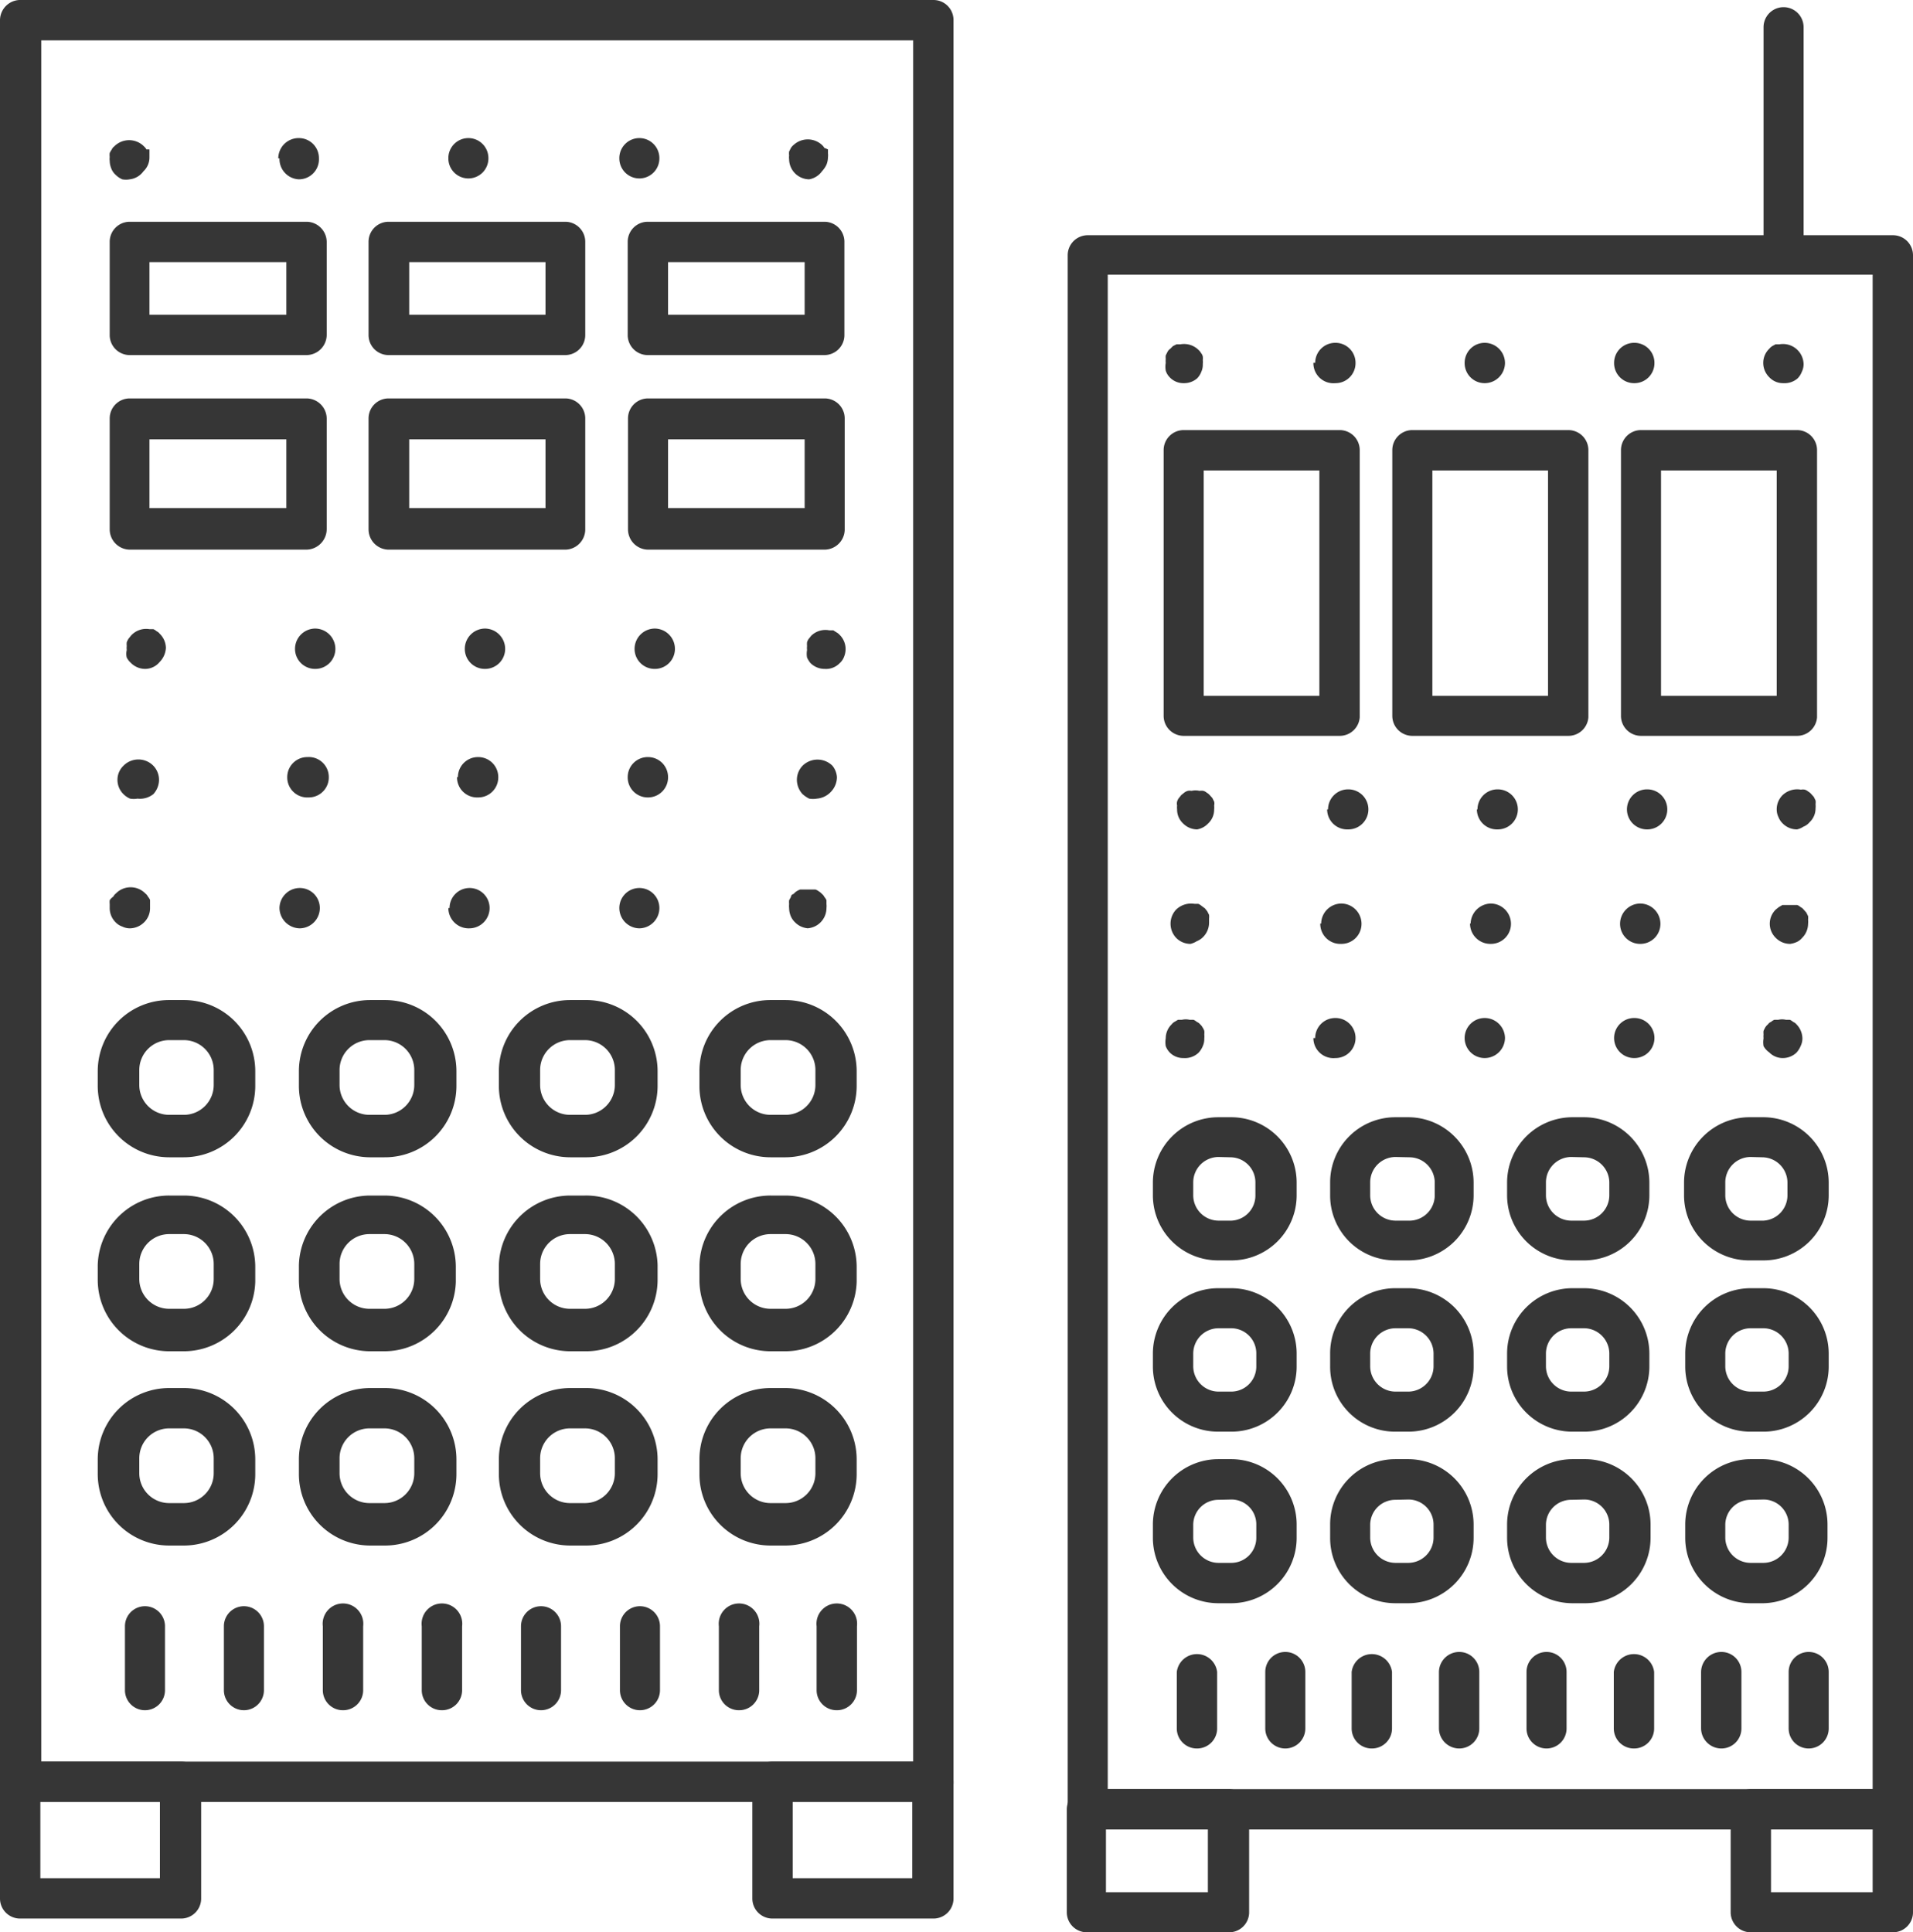
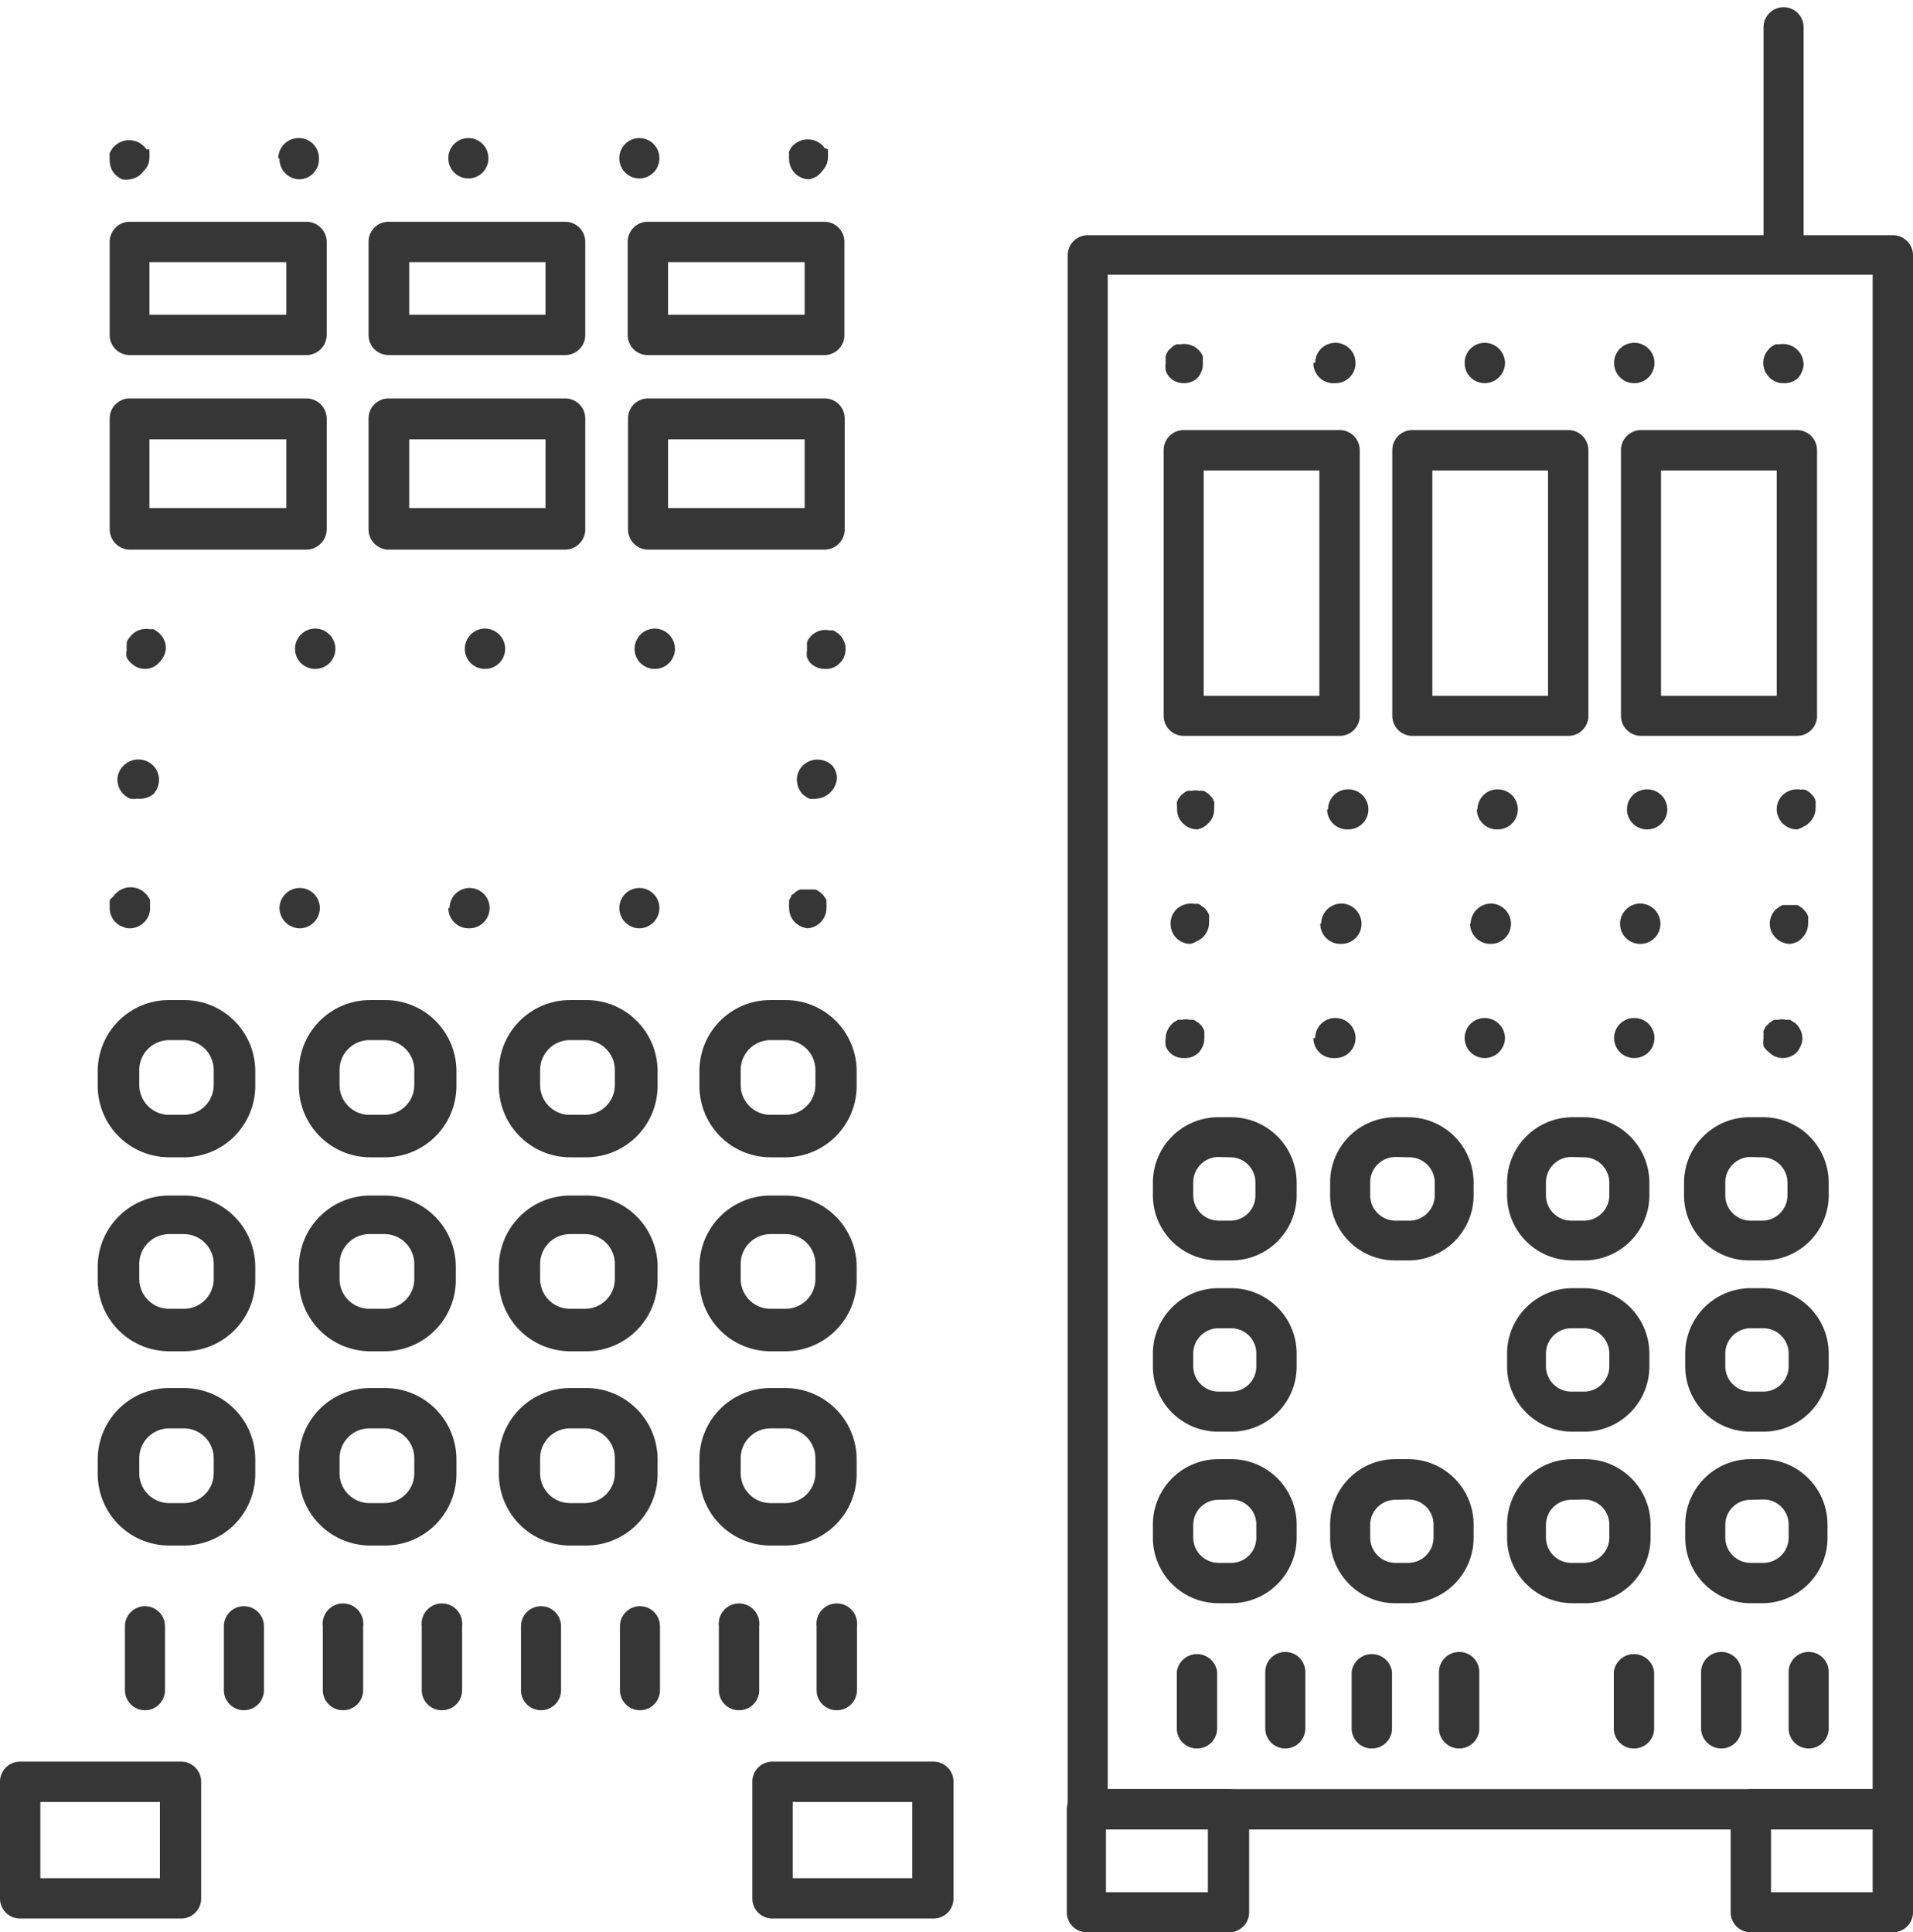
<svg xmlns="http://www.w3.org/2000/svg" viewBox="0 0 64 64.65">
  <defs>
    <style>.cls-1{fill:#363636;}</style>
  </defs>
  <title>icon-storage</title>
  <g id="Livello_2" data-name="Livello 2">
    <g id="Livello_1-2" data-name="Livello 1">
-       <path class="cls-1" d="M31.23,60.29H.71A.68.68,0,0,1,0,59.62V.67A.68.68,0,0,1,.71,0H31.23a.67.67,0,0,1,.67.67v59A.67.67,0,0,1,31.23,60.29ZM1.38,58.94H30.55V1.35H1.38Z" />
      <path class="cls-1" d="M6.06,64.19H.67A.67.67,0,0,1,0,63.52v-3.9a.67.67,0,0,1,.67-.68H6.06a.67.67,0,0,1,.67.68v3.9A.67.67,0,0,1,6.06,64.19ZM1.35,62.84h4V60.29h-4Z" />
      <path class="cls-1" d="M31.23,64.19H25.84a.67.67,0,0,1-.67-.67v-3.9a.67.67,0,0,1,.67-.68h5.39a.67.67,0,0,1,.67.68v3.9A.67.67,0,0,1,31.23,64.19Zm-4.71-1.35h4V60.29h-4Z" />
      <path class="cls-1" d="M10.25,11.88H4.34a.67.67,0,0,1-.67-.68V8.09a.67.67,0,0,1,.67-.67h5.91a.68.68,0,0,1,.68.67V11.2A.68.68,0,0,1,10.25,11.88ZM5,10.53H9.58V8.77H5Z" />
      <path class="cls-1" d="M18.92,11.88H13a.67.67,0,0,1-.67-.68V8.09A.67.67,0,0,1,13,7.42h5.91a.67.67,0,0,1,.67.67V11.2A.67.67,0,0,1,18.92,11.88Zm-5.23-1.35h4.56V8.77H13.69Z" />
      <path class="cls-1" d="M27.59,11.88H21.68A.67.67,0,0,1,21,11.2V8.09a.67.67,0,0,1,.67-.67h5.91a.67.67,0,0,1,.67.67V11.2A.67.67,0,0,1,27.59,11.88Zm-5.24-1.35h4.57V8.77H22.35Z" />
      <path class="cls-1" d="M10.25,18.39H4.34a.68.68,0,0,1-.67-.68V14a.67.67,0,0,1,.67-.67h5.91a.68.68,0,0,1,.68.67v3.69A.69.69,0,0,1,10.25,18.39ZM5,17H9.58V14.7H5Z" />
      <path class="cls-1" d="M18.92,18.39H13a.68.68,0,0,1-.67-.68V14a.67.67,0,0,1,.67-.67h5.91a.67.67,0,0,1,.67.67v3.69A.68.68,0,0,1,18.92,18.39ZM13.69,17h4.56V14.7H13.69Z" />
      <path class="cls-1" d="M27.59,18.39H21.68a.68.68,0,0,1-.67-.68V14a.67.67,0,0,1,.67-.67h5.91a.67.67,0,0,1,.67.67v3.69A.68.68,0,0,1,27.59,18.39ZM22.35,17h4.57V14.7H22.35Z" />
      <path class="cls-1" d="M4.86,22.38a.67.67,0,0,1-.48-.2A.64.64,0,0,1,4.24,22a.53.53,0,0,1,0-.25.66.66,0,0,1,0-.14.56.56,0,0,1,0-.12.67.67,0,0,1,.06-.12l.08-.1A.68.68,0,0,1,5,21.05l.13,0a.41.41,0,0,1,.11.07.27.27,0,0,1,.1.08.68.68,0,0,1,.21.48.73.73,0,0,1-.21.47A.63.63,0,0,1,4.86,22.38Z" />
      <path class="cls-1" d="M21.23,21.71a.68.68,0,0,1,.68-.68h0a.68.68,0,0,1,.67.68h0a.67.67,0,0,1-.67.67h0A.67.67,0,0,1,21.23,21.71Zm-5.68,0a.68.68,0,0,1,.68-.68h0a.68.68,0,0,1,.67.68h0a.67.67,0,0,1-.67.67h0A.67.67,0,0,1,15.55,21.71Zm-5.68,0a.68.68,0,0,1,.67-.68h0a.68.68,0,0,1,.68.68h0a.67.67,0,0,1-.68.67h0A.67.67,0,0,1,9.87,21.71Z" />
      <path class="cls-1" d="M27.59,22.38a.67.67,0,0,1-.48-.2A.86.86,0,0,1,27,22a.69.69,0,0,1,0-.25.66.66,0,0,1,0-.14.56.56,0,0,1,0-.12.34.34,0,0,1,.06-.12l.08-.1a.68.68,0,0,1,.61-.18l.13,0,.11.07a.39.39,0,0,1,.1.08.67.67,0,0,1,.2.48.7.7,0,0,1-.05.25.54.54,0,0,1-.15.22A.63.63,0,0,1,27.59,22.38Z" />
      <path class="cls-1" d="M4.34,6a.7.7,0,0,1-.25,0,.71.71,0,0,1-.22-.15.54.54,0,0,1-.15-.22.7.7,0,0,1-.05-.25.53.53,0,0,1,0-.13.5.5,0,0,1,0-.13.75.75,0,0,1,.07-.12.25.25,0,0,1,.08-.1.7.7,0,0,1,1,0,.39.39,0,0,1,.08.1A.75.75,0,0,1,5,5s0,.08,0,.13,0,.08,0,.13a.63.63,0,0,1-.2.47A.66.66,0,0,1,4.34,6Z" />
      <path class="cls-1" d="M20.72,5.3a.67.67,0,0,1,.67-.68h0a.67.67,0,0,1,.67.68h0a.67.67,0,0,1-.67.67h0A.67.67,0,0,1,20.72,5.3ZM15,5.3a.67.67,0,0,1,.67-.68h0a.67.67,0,0,1,.67.68h0a.67.67,0,0,1-.67.67h0A.67.67,0,0,1,15,5.3Zm-5.69,0A.68.68,0,0,1,10,4.62h0a.67.67,0,0,1,.67.68h0A.67.67,0,0,1,10,6h0A.68.68,0,0,1,9.35,5.3Z" />
      <path class="cls-1" d="M27.07,6a.68.68,0,0,1-.67-.67.53.53,0,0,1,0-.13.5.5,0,0,1,0-.13l.06-.12a.43.43,0,0,1,.09-.1.7.7,0,0,1,.95,0,.39.39,0,0,1,.08.1A.75.75,0,0,1,27.7,5l0,.13a.51.51,0,0,1,0,.13.7.7,0,0,1-.05.25.86.86,0,0,1-.15.22A.67.67,0,0,1,27.07,6Z" />
      <path class="cls-1" d="M4.6,26.72a.7.7,0,0,1-.25,0,.71.71,0,0,1-.22-.15.67.67,0,0,1-.2-.48.65.65,0,0,1,.2-.47.7.7,0,0,1,1,0,.68.68,0,0,1,.19.47.71.71,0,0,1-.19.48A.72.72,0,0,1,4.6,26.72Z" />
-       <path class="cls-1" d="M21,26a.67.67,0,0,1,.68-.67h0a.67.67,0,0,1,.67.67h0a.67.67,0,0,1-.67.68h0A.67.67,0,0,1,21,26Zm-5.68,0a.67.67,0,0,1,.67-.67h0a.67.67,0,0,1,.68.67h0a.67.67,0,0,1-.68.68h0A.67.67,0,0,1,15.29,26ZM9.61,26a.67.67,0,0,1,.67-.67h0A.67.67,0,0,1,11,26h0a.67.67,0,0,1-.68.68h0A.67.67,0,0,1,9.61,26Z" />
      <path class="cls-1" d="M27.33,26.72a.75.75,0,0,1-.26,0,1.07,1.07,0,0,1-.22-.15.71.71,0,0,1-.19-.48.68.68,0,0,1,.19-.47.71.71,0,0,1,1,0A.68.68,0,0,1,28,26a.71.71,0,0,1-.19.48A.72.72,0,0,1,27.33,26.72Z" />
      <path class="cls-1" d="M4.35,31.06A.58.58,0,0,1,4.09,31a.55.55,0,0,1-.22-.14.67.67,0,0,1-.2-.48s0-.09,0-.13a.65.65,0,0,1,0-.13A.41.41,0,0,1,3.79,30a.27.27,0,0,1,.08-.1.69.69,0,0,1,1,0,.27.27,0,0,1,.08.1.41.41,0,0,1,.07.11l0,.13v.13a.66.66,0,0,1-.19.48A.69.69,0,0,1,4.35,31.06Z" />
      <path class="cls-1" d="M20.72,30.38a.67.67,0,0,1,.67-.67h0a.67.67,0,0,1,.67.67h0a.68.68,0,0,1-.67.68h0A.68.68,0,0,1,20.72,30.38Zm-5.68,0a.67.67,0,0,1,.67-.67h0a.67.67,0,0,1,.67.67h0a.68.68,0,0,1-.67.68h0A.68.68,0,0,1,15,30.38Zm-5.69,0a.68.68,0,0,1,.68-.67h0a.67.67,0,0,1,.67.67h0a.68.68,0,0,1-.67.68h0A.69.69,0,0,1,9.35,30.38Z" />
      <path class="cls-1" d="M27.07,31.06a.67.67,0,0,1-.47-.2.62.62,0,0,1-.15-.22.75.75,0,0,1-.05-.26.57.57,0,0,1,0-.13.65.65,0,0,1,0-.13l.06-.11s0-.08.09-.1a.43.43,0,0,1,.1-.09.67.67,0,0,1,.12-.06l.12,0h.26l.13,0a.39.39,0,0,1,.11.06.48.48,0,0,1,.11.09.27.27,0,0,1,.08.1.41.41,0,0,1,.07.11l0,.13a.59.59,0,0,1,0,.13.68.68,0,0,1-.68.68Z" />
      <path class="cls-1" d="M4.85,57.22a.67.67,0,0,1-.67-.67V54.41a.67.67,0,1,1,1.34,0v2.14A.67.67,0,0,1,4.85,57.22Z" />
      <path class="cls-1" d="M8.16,57.22a.67.67,0,0,1-.67-.67V54.41a.67.67,0,1,1,1.34,0v2.14A.67.67,0,0,1,8.16,57.22Z" />
      <path class="cls-1" d="M11.47,57.22a.67.67,0,0,1-.67-.67V54.41a.68.68,0,1,1,1.35,0v2.14A.67.67,0,0,1,11.47,57.22Z" />
      <path class="cls-1" d="M14.79,57.22a.67.67,0,0,1-.68-.67V54.41a.68.68,0,1,1,1.35,0v2.14A.67.67,0,0,1,14.79,57.22Z" />
      <path class="cls-1" d="M18.1,57.22a.67.67,0,0,1-.67-.67V54.41a.67.67,0,1,1,1.34,0v2.14A.67.67,0,0,1,18.1,57.22Z" />
      <path class="cls-1" d="M21.41,57.22a.67.67,0,0,1-.67-.67V54.41a.67.67,0,1,1,1.34,0v2.14A.67.67,0,0,1,21.41,57.22Z" />
      <path class="cls-1" d="M24.72,57.22a.67.67,0,0,1-.67-.67V54.41a.68.68,0,1,1,1.35,0v2.14A.67.67,0,0,1,24.72,57.22Z" />
      <path class="cls-1" d="M28,57.22a.67.67,0,0,1-.68-.67V54.41a.68.68,0,1,1,1.35,0v2.14A.67.67,0,0,1,28,57.22Z" />
      <path class="cls-1" d="M6.15,38.72H5.66a2.39,2.39,0,0,1-2.39-2.38v-.5a2.38,2.38,0,0,1,2.39-2.38h.49a2.38,2.38,0,0,1,2.39,2.38v.5A2.39,2.39,0,0,1,6.15,38.72ZM5.66,34.8a1,1,0,0,0-1,1v.5a1,1,0,0,0,1,1h.49a1,1,0,0,0,1-1v-.5a1,1,0,0,0-1-1Z" />
      <path class="cls-1" d="M12.86,38.72h-.5A2.39,2.39,0,0,1,10,36.34v-.5a2.38,2.38,0,0,1,2.38-2.38h.5a2.38,2.38,0,0,1,2.39,2.38v.5A2.39,2.39,0,0,1,12.86,38.72Zm-.5-3.92a1,1,0,0,0-1,1v.5a1,1,0,0,0,1,1h.5a1,1,0,0,0,1-1v-.5a1,1,0,0,0-1-1Z" />
      <path class="cls-1" d="M19.57,38.72h-.5a2.39,2.39,0,0,1-2.38-2.38v-.5a2.38,2.38,0,0,1,2.38-2.38h.5A2.38,2.38,0,0,1,22,35.84v.5A2.39,2.39,0,0,1,19.57,38.72Zm-.5-3.92a1,1,0,0,0-1,1v.5a1,1,0,0,0,1,1h.5a1,1,0,0,0,1-1v-.5a1,1,0,0,0-1-1Z" />
      <path class="cls-1" d="M26.28,38.72h-.5a2.38,2.38,0,0,1-2.38-2.38v-.5a2.37,2.37,0,0,1,2.38-2.38h.5a2.38,2.38,0,0,1,2.38,2.38v.5A2.39,2.39,0,0,1,26.28,38.72Zm-.5-3.92a1,1,0,0,0-1,1v.5a1,1,0,0,0,1,1h.5a1,1,0,0,0,1-1v-.5a1,1,0,0,0-1-1Z" />
      <path class="cls-1" d="M6.15,45.21H5.66a2.39,2.39,0,0,1-2.39-2.38v-.5A2.39,2.39,0,0,1,5.66,40h.49a2.39,2.39,0,0,1,2.39,2.38v.5A2.39,2.39,0,0,1,6.15,45.21Zm-.49-3.92a1,1,0,0,0-1,1v.5a1,1,0,0,0,1,1h.49a1,1,0,0,0,1-1v-.5a1,1,0,0,0-1-1Z" />
      <path class="cls-1" d="M12.86,45.21h-.5A2.39,2.39,0,0,1,10,42.83v-.5A2.39,2.39,0,0,1,12.36,40h.5a2.39,2.39,0,0,1,2.39,2.38v.5A2.39,2.39,0,0,1,12.86,45.21Zm-.5-3.92a1,1,0,0,0-1,1v.5a1,1,0,0,0,1,1h.5a1,1,0,0,0,1-1v-.5a1,1,0,0,0-1-1Z" />
      <path class="cls-1" d="M19.57,45.21h-.5a2.39,2.39,0,0,1-2.38-2.38v-.5A2.39,2.39,0,0,1,19.07,40h.5A2.39,2.39,0,0,1,22,42.33v.5A2.39,2.39,0,0,1,19.57,45.21Zm-.5-3.92a1,1,0,0,0-1,1v.5a1,1,0,0,0,1,1h.5a1,1,0,0,0,1-1v-.5a1,1,0,0,0-1-1Z" />
      <path class="cls-1" d="M26.28,45.21h-.5a2.38,2.38,0,0,1-2.38-2.38v-.5A2.38,2.38,0,0,1,25.78,40h.5a2.39,2.39,0,0,1,2.38,2.38v.5A2.39,2.39,0,0,1,26.28,45.21Zm-.5-3.92a1,1,0,0,0-1,1v.5a1,1,0,0,0,1,1h.5a1,1,0,0,0,1-1v-.5a1,1,0,0,0-1-1Z" />
      <path class="cls-1" d="M6.15,51.71H5.66a2.39,2.39,0,0,1-2.39-2.39v-.5a2.39,2.39,0,0,1,2.39-2.38h.49a2.39,2.39,0,0,1,2.39,2.38v.5A2.39,2.39,0,0,1,6.15,51.71Zm-.49-3.92a1,1,0,0,0-1,1v.5a1,1,0,0,0,1,1h.49a1,1,0,0,0,1-1v-.5a1,1,0,0,0-1-1Z" />
      <path class="cls-1" d="M12.86,51.71h-.5A2.39,2.39,0,0,1,10,49.32v-.5a2.39,2.39,0,0,1,2.38-2.38h.5a2.39,2.39,0,0,1,2.39,2.38v.5A2.39,2.39,0,0,1,12.86,51.71Zm-.5-3.92a1,1,0,0,0-1,1v.5a1,1,0,0,0,1,1h.5a1,1,0,0,0,1-1v-.5a1,1,0,0,0-1-1Z" />
      <path class="cls-1" d="M19.57,51.71h-.5a2.39,2.39,0,0,1-2.38-2.39v-.5a2.39,2.39,0,0,1,2.38-2.38h.5A2.39,2.39,0,0,1,22,48.82v.5A2.39,2.39,0,0,1,19.57,51.71Zm-.5-3.92a1,1,0,0,0-1,1v.5a1,1,0,0,0,1,1h.5a1,1,0,0,0,1-1v-.5a1,1,0,0,0-1-1Z" />
      <path class="cls-1" d="M26.28,51.71h-.5a2.38,2.38,0,0,1-2.38-2.39v-.5a2.38,2.38,0,0,1,2.38-2.38h.5a2.39,2.39,0,0,1,2.38,2.38v.5A2.39,2.39,0,0,1,26.28,51.71Zm-.5-3.92a1,1,0,0,0-1,1v.5a1,1,0,0,0,1,1h.5a1,1,0,0,0,1-1v-.5a1,1,0,0,0-1-1Z" />
      <path class="cls-1" d="M63.33,61.21H36.39a.67.67,0,0,1-.67-.67v-52a.67.67,0,0,1,.67-.67H63.33a.67.67,0,0,1,.67.67v52A.67.67,0,0,1,63.33,61.21ZM37.06,59.86H62.65V9.19H37.06Z" />
      <path class="cls-1" d="M41.11,64.65H36.36a.67.67,0,0,1-.67-.67V60.54a.68.68,0,0,1,.67-.68h4.75a.68.68,0,0,1,.68.68V64A.67.67,0,0,1,41.11,64.65ZM37,63.31h3.41v-2.1H37Z" />
      <path class="cls-1" d="M63.33,64.65H58.57A.67.67,0,0,1,57.9,64V60.54a.68.68,0,0,1,.67-.68h4.76a.68.68,0,0,1,.67.68V64A.67.67,0,0,1,63.33,64.65Zm-4.08-1.34h3.4v-2.1h-3.4Z" />
      <path class="cls-1" d="M44.82,24.62H39.6a.67.67,0,0,1-.67-.67V15.06a.67.67,0,0,1,.67-.67h5.22a.67.67,0,0,1,.67.67V24A.67.67,0,0,1,44.82,24.62Zm-4.55-1.34h3.87V15.74H40.27Z" />
      <path class="cls-1" d="M52.47,24.62H47.25a.67.67,0,0,1-.67-.67V15.06a.67.67,0,0,1,.67-.67h5.22a.67.67,0,0,1,.67.67V24A.67.67,0,0,1,52.47,24.62Zm-4.55-1.34h3.87V15.74H47.92Z" />
      <path class="cls-1" d="M60.12,24.62H54.9a.67.67,0,0,1-.67-.67V15.06a.67.67,0,0,1,.67-.67h5.22a.67.67,0,0,1,.67.67V24A.67.67,0,0,1,60.12,24.62Zm-4.55-1.34h3.87V15.74H55.57Z" />
      <path class="cls-1" d="M40.05,27.75a.67.67,0,0,1-.47-.2.63.63,0,0,1-.2-.47.59.59,0,0,1,0-.13.28.28,0,0,1,0-.13.34.34,0,0,1,.06-.12l.08-.1.1-.08a.34.34,0,0,1,.12-.06.28.28,0,0,1,.12,0,.61.61,0,0,1,.27,0,.38.38,0,0,1,.13,0,.3.3,0,0,1,.11.06.39.39,0,0,1,.1.08l.09.1.06.12a.28.28,0,0,1,0,.13.59.59,0,0,1,0,.13.63.63,0,0,1-.2.47A.66.66,0,0,1,40.05,27.75Z" />
      <path class="cls-1" d="M54.43,27.08a.67.67,0,0,1,.67-.67h0a.67.67,0,0,1,.68.67h0a.67.67,0,0,1-.68.67h0A.67.67,0,0,1,54.43,27.08Zm-5,0a.67.67,0,0,1,.68-.67h0a.67.67,0,0,1,.67.67h0a.67.67,0,0,1-.67.67h0A.67.67,0,0,1,49.41,27.08Zm-5,0a.67.67,0,0,1,.67-.67h0a.67.67,0,0,1,.68.67h0a.67.67,0,0,1-.68.67h0A.67.67,0,0,1,44.4,27.08Z" />
      <path class="cls-1" d="M60.12,27.75a.67.67,0,0,1-.48-.2.6.6,0,0,1-.14-.21.58.58,0,0,1-.06-.26.67.67,0,0,1,.2-.48.71.71,0,0,1,.61-.18.33.33,0,0,1,.13,0,.3.3,0,0,1,.11.06.39.39,0,0,1,.1.08l.09.1.06.12a.5.5,0,0,1,0,.13.59.59,0,0,1,0,.13.63.63,0,0,1-.2.47.51.51,0,0,1-.21.15A.6.6,0,0,1,60.12,27.75Z" />
      <path class="cls-1" d="M39.6,12.82a.63.63,0,0,1-.47-.2A.54.54,0,0,1,39,12.4a.75.75,0,0,1,0-.26.62.62,0,0,1,0-.13.56.56,0,0,1,0-.12l.06-.12a.28.28,0,0,1,.09-.1l.09-.09.12-.06.13,0a.69.69,0,0,1,.61.19.39.39,0,0,1,.08.1.27.27,0,0,1,.06.12.56.56,0,0,1,0,.12.62.62,0,0,1,0,.13.58.58,0,0,1-.05.26.64.64,0,0,1-.14.22A.67.67,0,0,1,39.6,12.82Z" />
      <path class="cls-1" d="M54,12.14a.67.67,0,0,1,.67-.67h0a.67.67,0,0,1,.68.67h0a.67.67,0,0,1-.68.68h0A.67.67,0,0,1,54,12.14Zm-5,0a.67.67,0,0,1,.67-.67h0a.68.68,0,0,1,.68.67h0a.68.68,0,0,1-.68.68h0A.67.67,0,0,1,49,12.14Zm-5,0a.67.67,0,0,1,.67-.67h0a.67.67,0,0,1,.68.67h0a.67.67,0,0,1-.68.68h0A.67.67,0,0,1,43.94,12.14Z" />
      <path class="cls-1" d="M59.66,12.82a.63.63,0,0,1-.47-.2.67.67,0,0,1-.2-.48.65.65,0,0,1,.2-.47.45.45,0,0,1,.1-.09l.11-.06.13,0a.69.69,0,0,1,.81.66.58.58,0,0,1-.06.26.64.64,0,0,1-.14.22A.67.67,0,0,1,59.66,12.82Z" />
      <path class="cls-1" d="M39.83,31.58a.67.67,0,0,1-.48-.2.69.69,0,0,1,0-.95.72.72,0,0,1,.61-.19l.13,0a.41.41,0,0,1,.11.07l.11.08.08.1.06.12a.56.56,0,0,1,0,.12c0,.05,0,.09,0,.14a.68.68,0,0,1-.19.47.62.62,0,0,1-.22.15A.75.75,0,0,1,39.83,31.58Z" />
      <path class="cls-1" d="M54.2,30.9a.68.68,0,0,1,.67-.67h0a.68.68,0,0,1,.68.67h0a.67.67,0,0,1-.68.68h0A.67.67,0,0,1,54.2,30.9Zm-5,0a.69.69,0,0,1,.68-.67h0a.68.68,0,0,1,.67.67h0a.67.67,0,0,1-.67.68h0A.68.68,0,0,1,49.18,30.9Zm-5,0a.68.68,0,0,1,.67-.67h0a.68.68,0,0,1,.68.67h0a.67.67,0,0,1-.68.68h0A.67.67,0,0,1,44.17,30.9Z" />
      <path class="cls-1" d="M59.89,31.58a.67.67,0,0,1-.48-.2.66.66,0,0,1,0-.95l.1-.08.12-.07.13,0H60l.13,0a.41.41,0,0,1,.11.07.27.27,0,0,1,.1.08l.09.1.06.12a.56.56,0,0,1,0,.12.66.66,0,0,1,0,.14.67.67,0,0,1-.2.47.51.51,0,0,1-.21.15A.75.75,0,0,1,59.89,31.58Z" />
      <path class="cls-1" d="M39.6,35.4a.63.63,0,0,1-.47-.19A.62.62,0,0,1,39,35a.75.75,0,0,1,0-.26.65.65,0,0,1,.2-.47.32.32,0,0,1,.09-.08l.12-.07.13,0a.57.57,0,0,1,.26,0l.13,0a.41.41,0,0,1,.11.07.28.28,0,0,1,.11.08.39.39,0,0,1,.08.1.45.45,0,0,1,.06.12.56.56,0,0,1,0,.12.62.62,0,0,1,0,.13.58.58,0,0,1-.05.26.74.74,0,0,1-.14.22A.66.66,0,0,1,39.6,35.4Z" />
      <path class="cls-1" d="M54,34.73a.67.67,0,0,1,.67-.67h0a.67.67,0,0,1,.68.67h0a.67.67,0,0,1-.68.67h0A.67.67,0,0,1,54,34.73Zm-5,0a.67.67,0,0,1,.67-.67h0a.68.68,0,0,1,.68.67h0a.68.68,0,0,1-.68.67h0A.67.67,0,0,1,49,34.73Zm-5,0a.67.67,0,0,1,.67-.67h0a.67.67,0,0,1,.68.67h0a.67.67,0,0,1-.68.67h0A.67.67,0,0,1,43.94,34.73Z" />
      <path class="cls-1" d="M59.66,35.4a.63.63,0,0,1-.47-.19A.62.62,0,0,1,59,35a.75.75,0,0,1,0-.26.62.62,0,0,1,0-.13.56.56,0,0,1,0-.12,1.34,1.34,0,0,1,.06-.12.43.43,0,0,1,.09-.1.2.2,0,0,1,.1-.08.41.41,0,0,1,.11-.07l.13,0a.57.57,0,0,1,.26,0l.13,0a.41.41,0,0,1,.11.07.28.28,0,0,1,.11.08.69.69,0,0,1,.2.47.58.58,0,0,1-.06.26.74.74,0,0,1-.14.22A.66.66,0,0,1,59.66,35.4Z" />
      <path class="cls-1" d="M40.05,58.5a.67.67,0,0,1-.68-.67V55.94a.68.68,0,0,1,1.35,0v1.89A.67.67,0,0,1,40.05,58.5Z" />
      <path class="cls-1" d="M43,58.5a.67.67,0,0,1-.67-.67V55.94a.67.67,0,1,1,1.34,0v1.89A.67.67,0,0,1,43,58.5Z" />
      <path class="cls-1" d="M45.89,58.5a.67.67,0,0,1-.67-.67V55.94a.68.68,0,0,1,1.35,0v1.89A.67.67,0,0,1,45.89,58.5Z" />
      <path class="cls-1" d="M48.82,58.5a.68.68,0,0,1-.68-.67V55.94a.68.68,0,0,1,.68-.67.67.67,0,0,1,.67.67v1.89A.67.67,0,0,1,48.82,58.5Z" />
-       <path class="cls-1" d="M51.74,58.5a.67.67,0,0,1-.67-.67V55.94a.67.67,0,0,1,1.34,0v1.89A.67.67,0,0,1,51.74,58.5Z" />
      <path class="cls-1" d="M54.66,58.5a.67.67,0,0,1-.67-.67V55.94a.68.68,0,0,1,1.35,0v1.89A.67.67,0,0,1,54.66,58.5Z" />
      <path class="cls-1" d="M57.59,58.5a.68.68,0,0,1-.68-.67V55.94a.68.68,0,0,1,.68-.67.67.67,0,0,1,.67.67v1.89A.67.67,0,0,1,57.59,58.5Z" />
      <path class="cls-1" d="M60.51,58.5a.67.67,0,0,1-.67-.67V55.94a.67.67,0,1,1,1.34,0v1.89A.67.67,0,0,1,60.51,58.5Z" />
      <path class="cls-1" d="M41.2,42.17h-.44A2.18,2.18,0,0,1,38.57,40v-.44a2.19,2.19,0,0,1,2.19-2.18h.44a2.19,2.19,0,0,1,2.18,2.18V40A2.18,2.18,0,0,1,41.2,42.17Zm-.44-3.46a.85.85,0,0,0-.84.84V40a.85.85,0,0,0,.84.84h.44A.84.84,0,0,0,42,40v-.44a.84.84,0,0,0-.83-.84Z" />
      <path class="cls-1" d="M47.12,42.17h-.44A2.17,2.17,0,0,1,44.5,40v-.44a2.18,2.18,0,0,1,2.18-2.18h.44a2.19,2.19,0,0,1,2.18,2.18V40A2.18,2.18,0,0,1,47.12,42.17Zm-.44-3.46a.85.85,0,0,0-.84.84V40a.85.85,0,0,0,.84.84h.44A.85.85,0,0,0,48,40v-.44a.85.85,0,0,0-.84-.84Z" />
      <path class="cls-1" d="M53,42.17H52.6A2.18,2.18,0,0,1,50.42,40v-.44a2.19,2.19,0,0,1,2.18-2.18H53a2.19,2.19,0,0,1,2.18,2.18V40A2.18,2.18,0,0,1,53,42.17Zm-.44-3.46a.85.85,0,0,0-.84.84V40a.85.85,0,0,0,.84.84H53a.85.85,0,0,0,.84-.84v-.44a.85.85,0,0,0-.84-.84Z" />
      <path class="cls-1" d="M59,42.17h-.44A2.18,2.18,0,0,1,56.34,40v-.44a2.19,2.19,0,0,1,2.18-2.18H59a2.19,2.19,0,0,1,2.18,2.18V40A2.18,2.18,0,0,1,59,42.17Zm-.44-3.46a.85.85,0,0,0-.84.84V40a.85.85,0,0,0,.84.84H59A.85.85,0,0,0,59.8,40v-.44a.85.85,0,0,0-.84-.84Z" />
      <path class="cls-1" d="M41.2,47.9h-.44a2.18,2.18,0,0,1-2.19-2.18v-.44a2.19,2.19,0,0,1,2.19-2.18h.44a2.19,2.19,0,0,1,2.18,2.18v.44A2.18,2.18,0,0,1,41.2,47.9Zm-.44-3.46a.85.85,0,0,0-.84.84v.44a.85.85,0,0,0,.84.84h.44a.84.84,0,0,0,.83-.84v-.44a.84.84,0,0,0-.83-.84Z" />
-       <path class="cls-1" d="M47.12,47.9h-.44a2.17,2.17,0,0,1-2.18-2.18v-.44a2.18,2.18,0,0,1,2.18-2.18h.44a2.19,2.19,0,0,1,2.18,2.18v.44A2.18,2.18,0,0,1,47.12,47.9Zm-.44-3.46a.85.85,0,0,0-.84.84v.44a.85.85,0,0,0,.84.84h.44a.85.85,0,0,0,.84-.84v-.44a.85.85,0,0,0-.84-.84Z" />
      <path class="cls-1" d="M53,47.9H52.6a2.18,2.18,0,0,1-2.18-2.18v-.44A2.19,2.19,0,0,1,52.6,43.1H53a2.19,2.19,0,0,1,2.18,2.18v.44A2.18,2.18,0,0,1,53,47.9Zm-.44-3.46a.85.85,0,0,0-.84.84v.44a.85.85,0,0,0,.84.84H53a.85.85,0,0,0,.84-.84v-.44a.85.85,0,0,0-.84-.84Z" />
      <path class="cls-1" d="M59,47.9h-.44a2.18,2.18,0,0,1-2.18-2.18v-.44a2.19,2.19,0,0,1,2.18-2.18H59a2.19,2.19,0,0,1,2.18,2.18v.44A2.18,2.18,0,0,1,59,47.9Zm-.44-3.46a.85.85,0,0,0-.84.84v.44a.85.85,0,0,0,.84.84H59a.85.85,0,0,0,.84-.84v-.44a.85.85,0,0,0-.84-.84Z" />
      <path class="cls-1" d="M41.2,53.64h-.44a2.19,2.19,0,0,1-2.19-2.19V51a2.19,2.19,0,0,1,2.19-2.18h.44A2.19,2.19,0,0,1,43.38,51v.44A2.19,2.19,0,0,1,41.2,53.64Zm-.44-3.46a.84.84,0,0,0-.84.83v.44a.85.85,0,0,0,.84.84h.44a.84.84,0,0,0,.83-.84V51a.83.83,0,0,0-.83-.83Z" />
      <path class="cls-1" d="M47.12,53.64h-.44a2.18,2.18,0,0,1-2.18-2.19V51a2.18,2.18,0,0,1,2.18-2.18h.44A2.19,2.19,0,0,1,49.3,51v.44A2.19,2.19,0,0,1,47.12,53.64Zm-.44-3.46a.84.84,0,0,0-.84.83v.44a.85.85,0,0,0,.84.84h.44a.85.85,0,0,0,.84-.84V51a.84.84,0,0,0-.84-.83Z" />
      <path class="cls-1" d="M53,53.64H52.6a2.19,2.19,0,0,1-2.18-2.19V51a2.19,2.19,0,0,1,2.18-2.18H53A2.19,2.19,0,0,1,55.22,51v.44A2.19,2.19,0,0,1,53,53.64Zm-.44-3.46a.84.84,0,0,0-.84.83v.44a.85.85,0,0,0,.84.84H53a.85.85,0,0,0,.84-.84V51a.84.84,0,0,0-.84-.83Z" />
      <path class="cls-1" d="M59,53.64h-.44a2.19,2.19,0,0,1-2.18-2.19V51a2.19,2.19,0,0,1,2.18-2.18H59A2.19,2.19,0,0,1,61.14,51v.44A2.19,2.19,0,0,1,59,53.64Zm-.44-3.46a.84.84,0,0,0-.84.83v.44a.85.85,0,0,0,.84.84H59a.85.85,0,0,0,.84-.84V51a.84.84,0,0,0-.84-.83Z" />
      <path class="cls-1" d="M59.66,8.77A.68.68,0,0,1,59,8.09V.91a.67.67,0,1,1,1.34,0V8.09A.68.68,0,0,1,59.66,8.77Z" />
    </g>
  </g>
</svg>